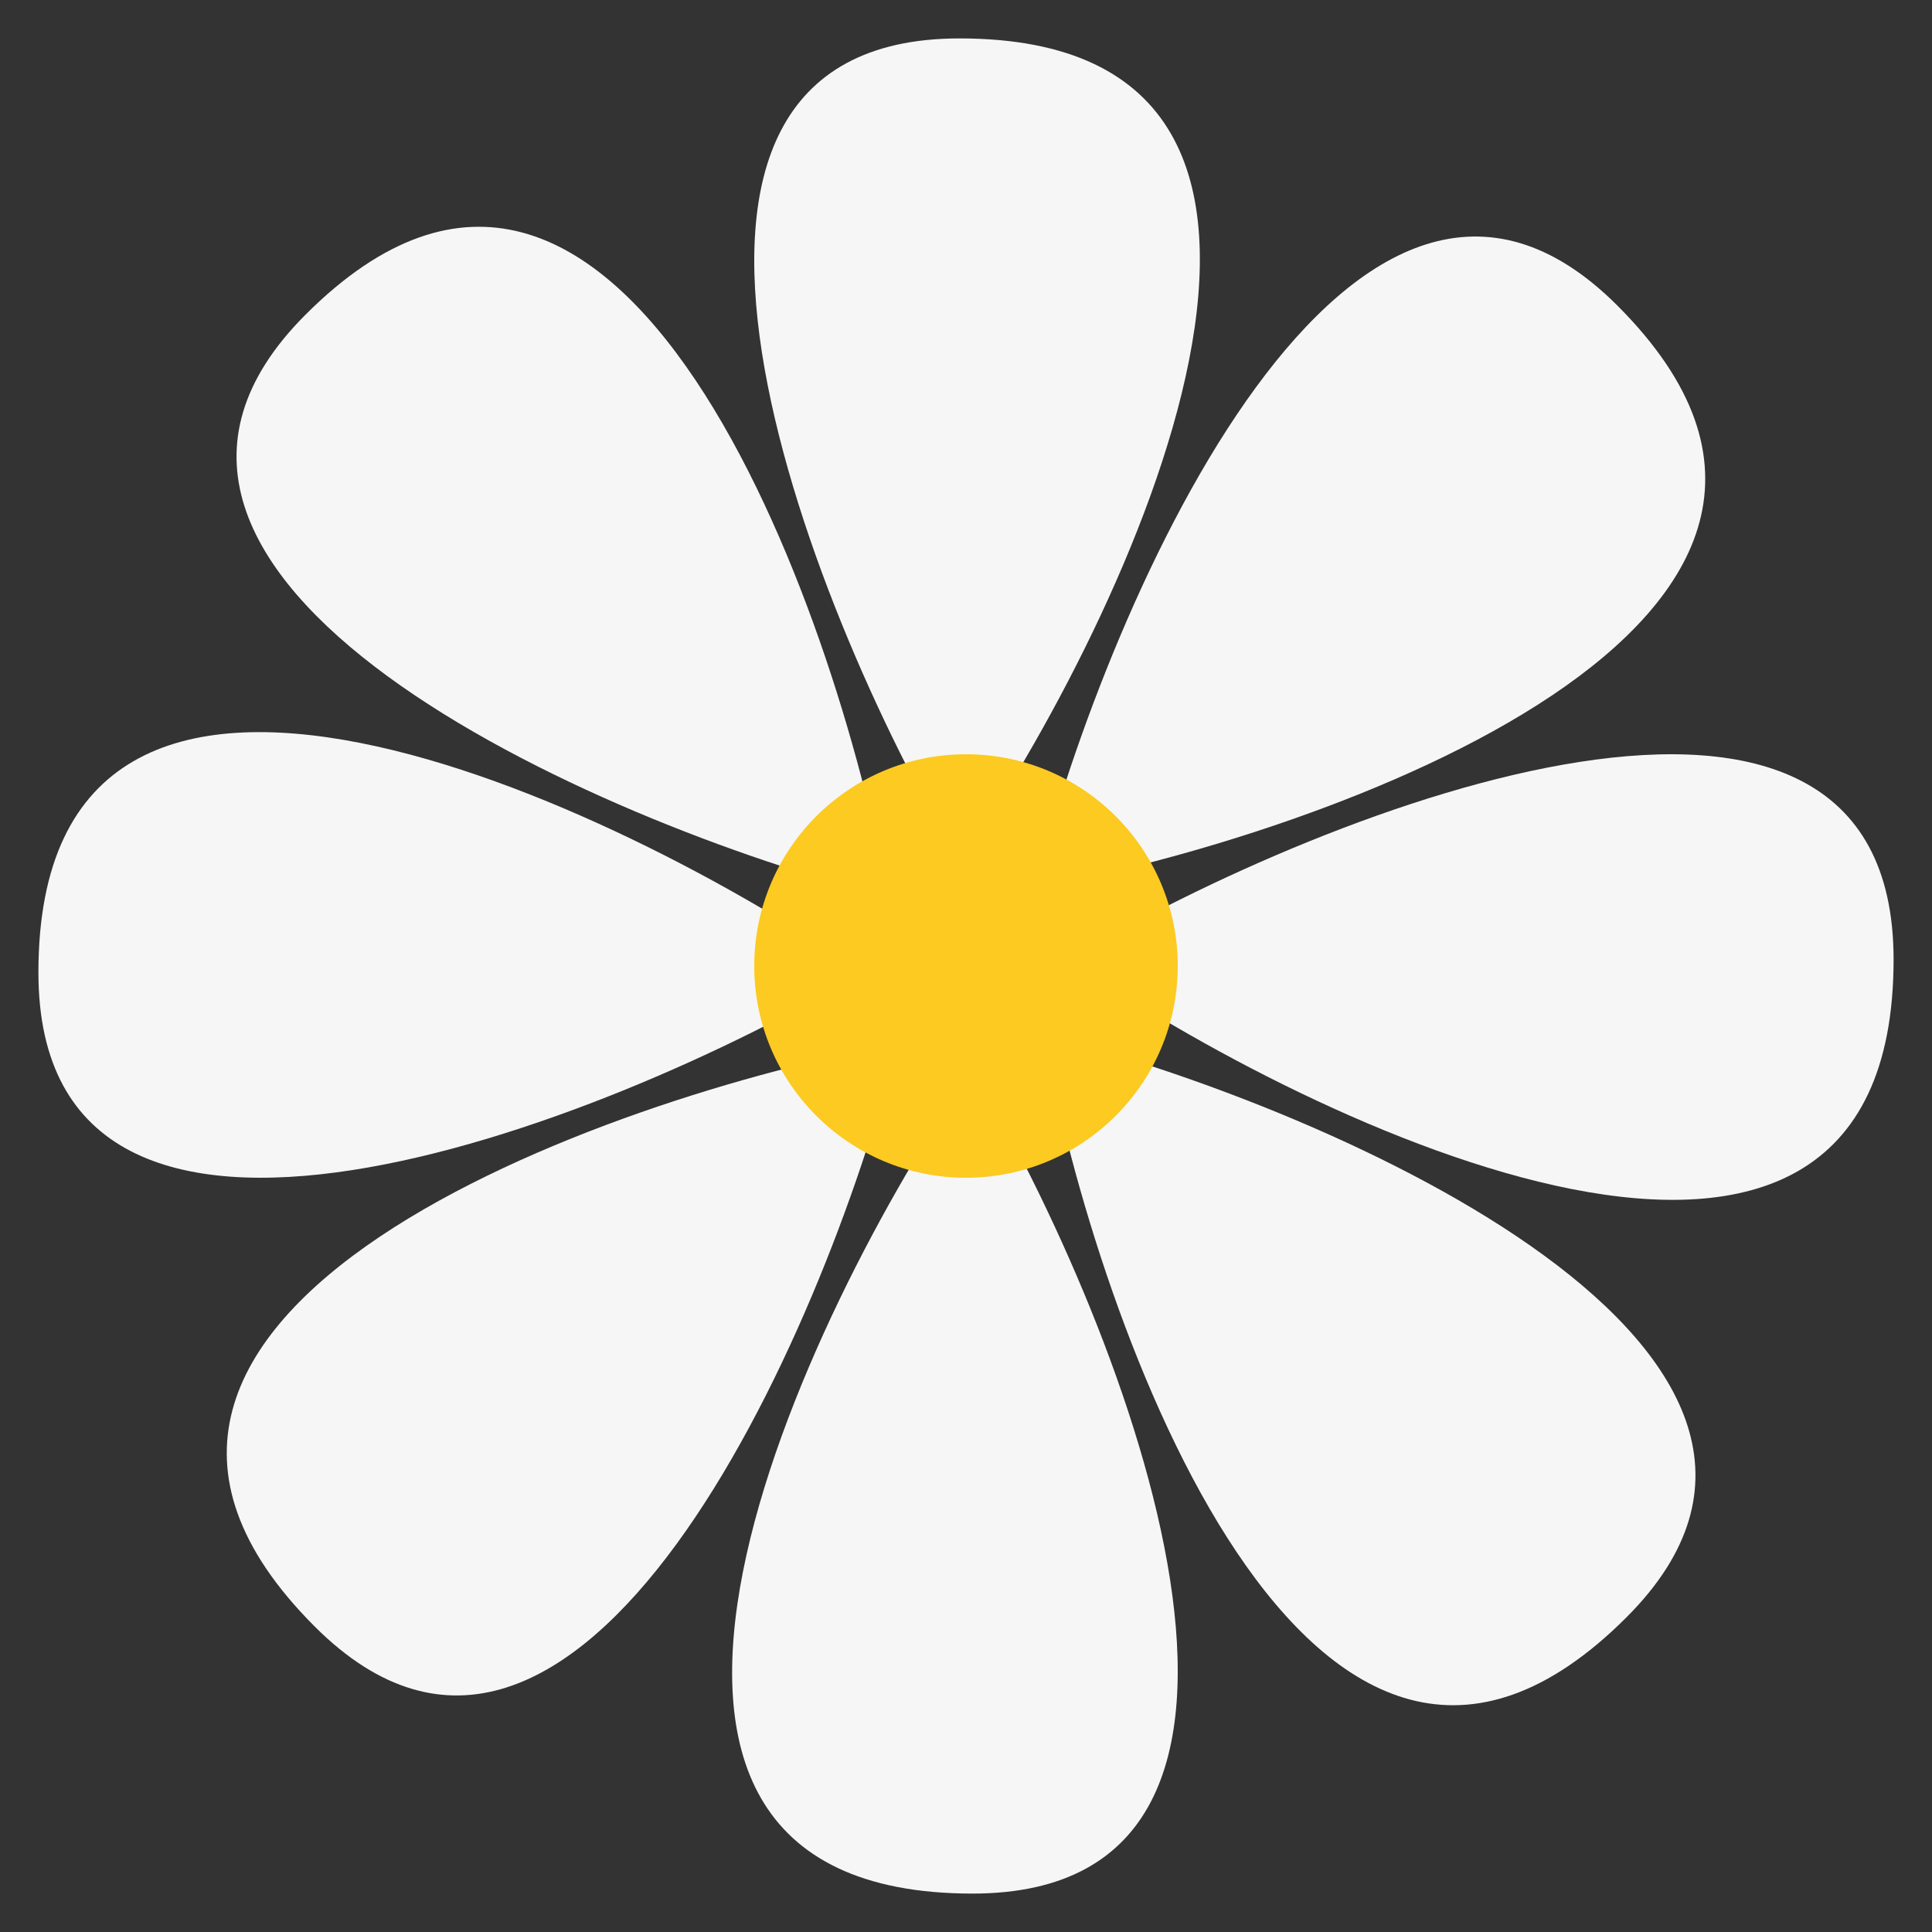
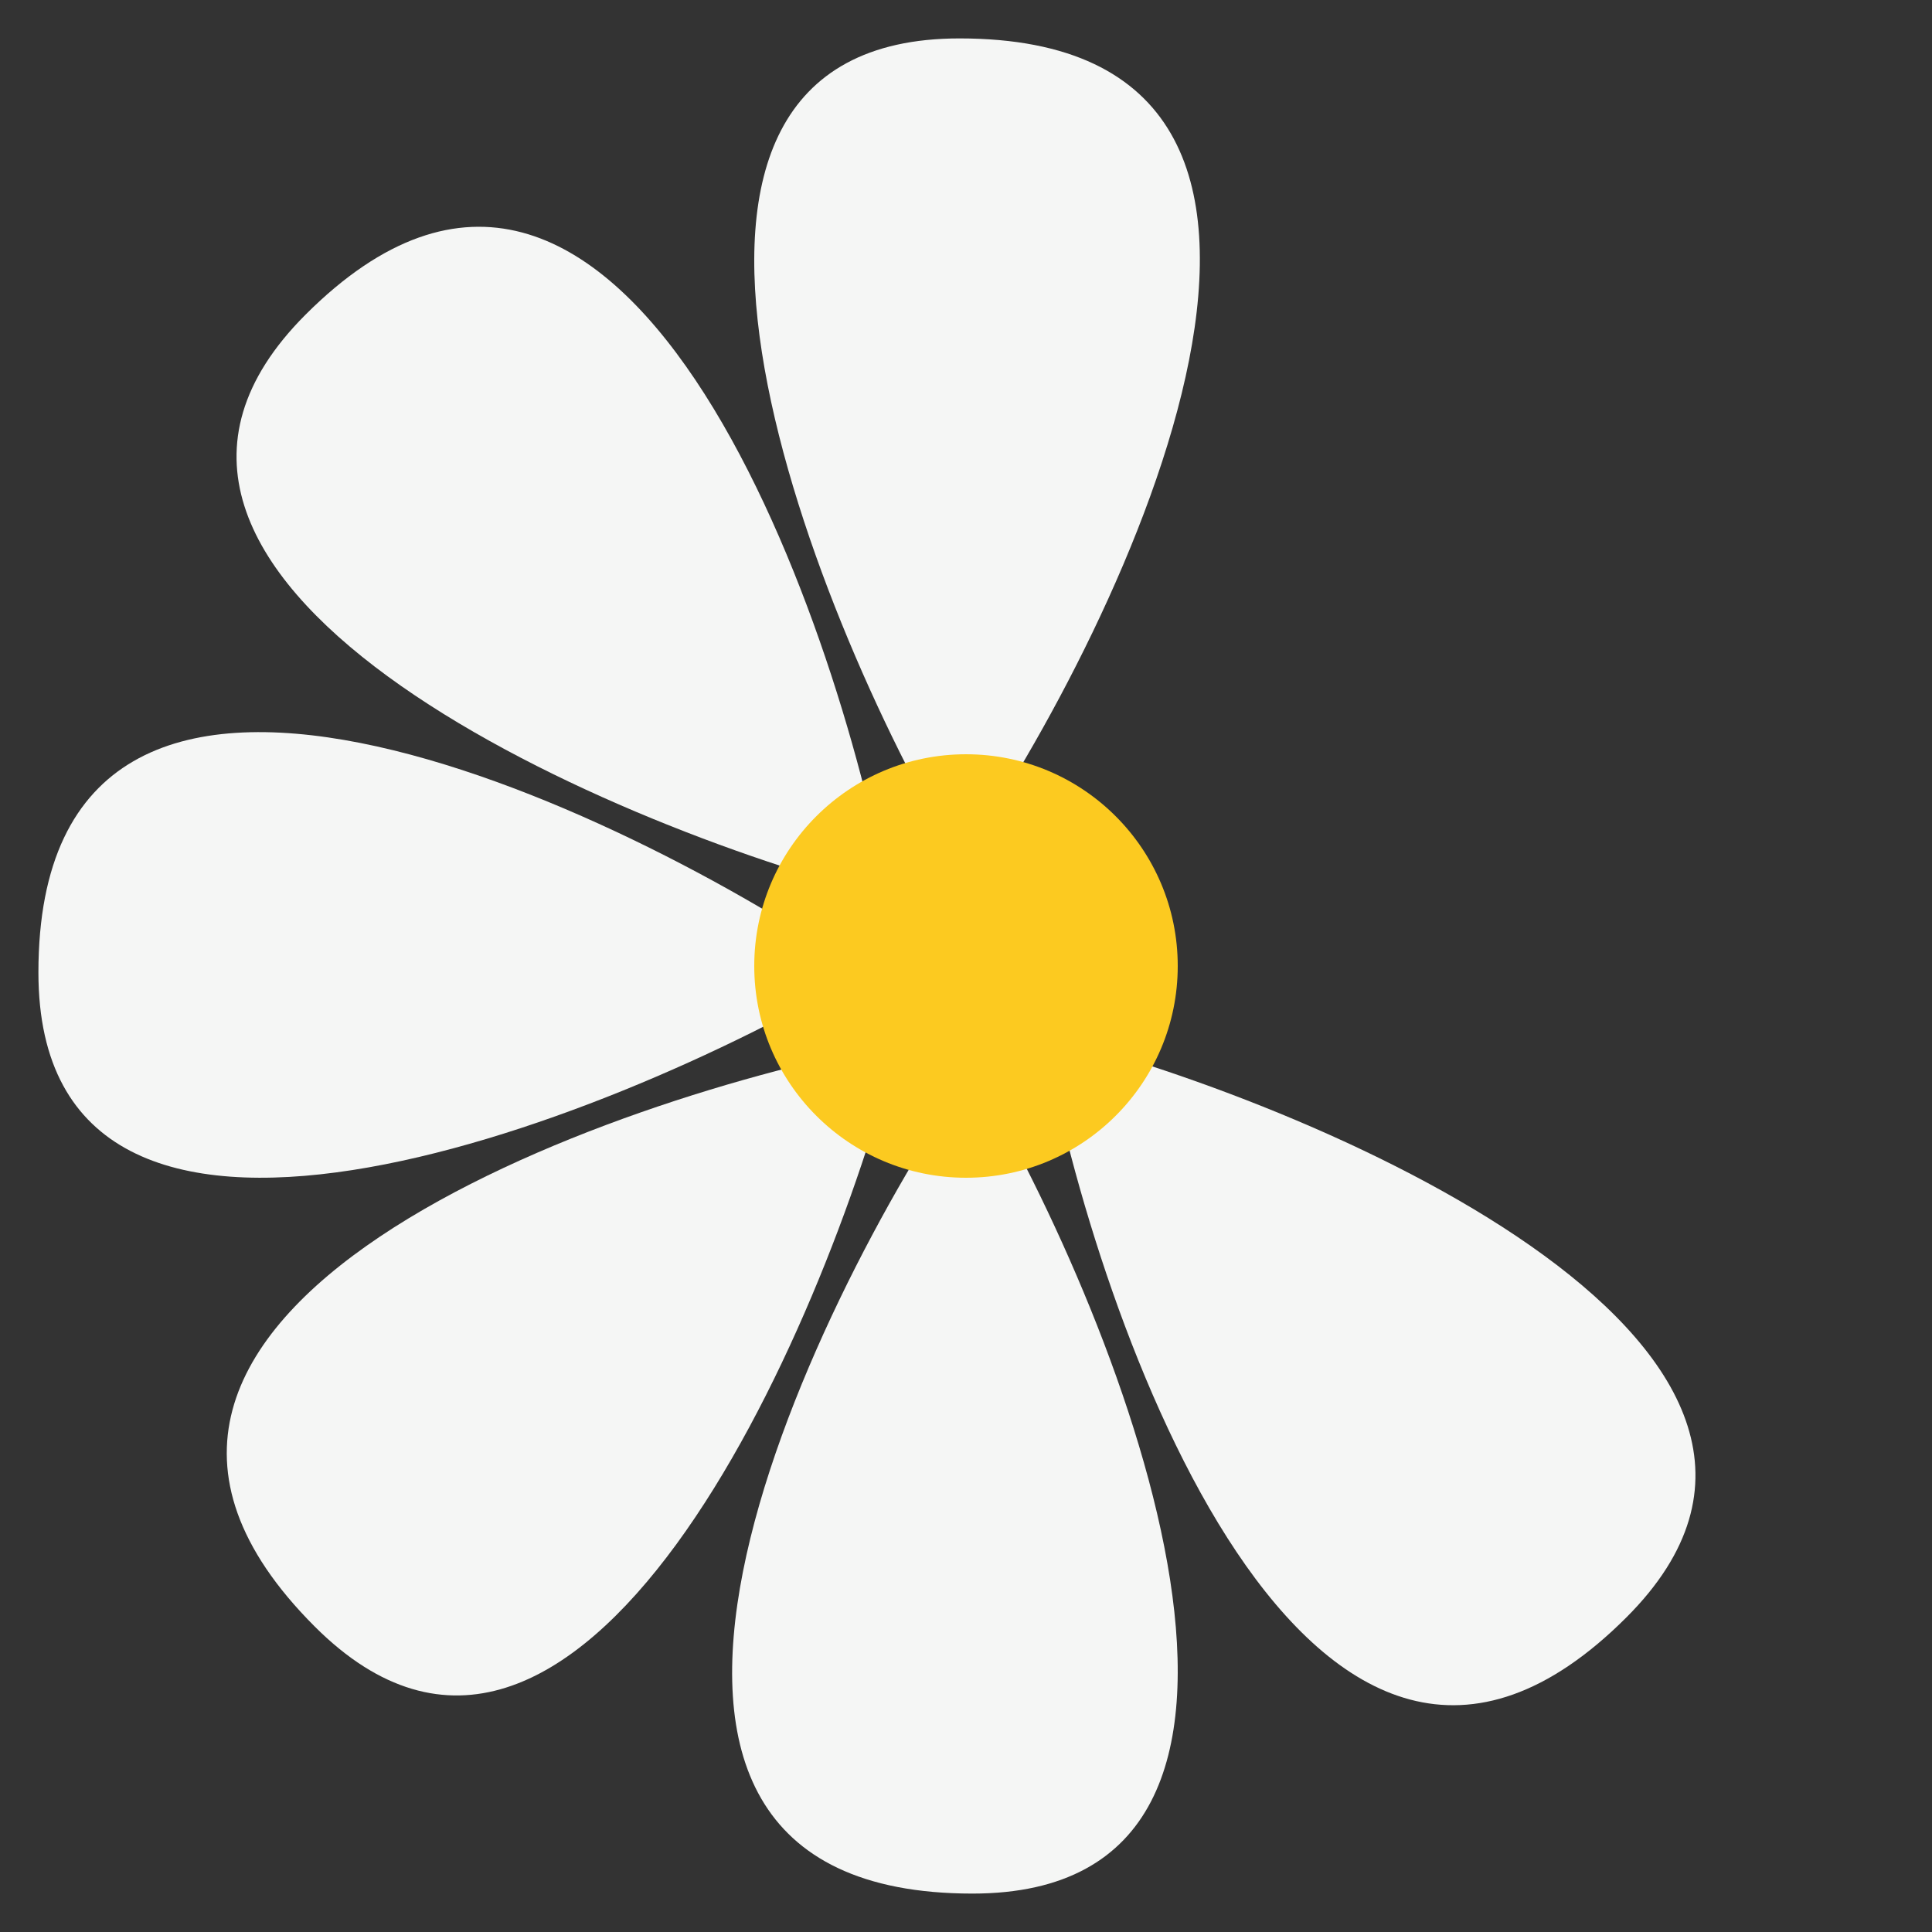
<svg xmlns="http://www.w3.org/2000/svg" height="824.8" preserveAspectRatio="xMidYMid meet" version="1.0" viewBox="-16.4 -16.4 824.8 824.8" width="824.8" zoomAndPan="magnify">
  <rect x="-16.4" y="-16.4" width="824.8" height="824.8" fill="#333333" stroke="none" />
  <g>
    <g id="change1_1">
      <path d="M 393.234 351.762 C 326.637 240.051 234.84 0 393.234 0 C 583.188 0 464.57 249.211 393.234 351.762" fill="#f5f6f5" />
    </g>
    <g id="change1_2">
-       <path d="M 425.328 362.766 C 457.227 236.68 562.059 2.031 674.062 114.031 C 808.379 248.352 548.281 340.691 425.328 362.766" fill="#f5f6f5" />
-     </g>
+       </g>
    <g id="change1_3">
-       <path d="M 440.238 393.238 C 551.949 326.641 792 234.848 792 393.238 C 792 583.188 542.789 464.57 440.238 393.238" fill="#f5f6f5" />
-     </g>
+       </g>
    <g id="change1_4">
      <path d="M 429.234 425.328 C 555.32 457.23 789.965 562.062 677.965 674.062 C 543.648 808.383 451.309 548.281 429.234 425.328" fill="#f5f6f5" />
    </g>
    <g id="change1_5">
      <path d="M 398.762 440.238 C 465.359 551.949 557.152 792 398.762 792 C 208.809 792.004 327.43 542.793 398.762 440.238" fill="#f5f6f5" />
    </g>
    <g id="change1_6">
      <path d="M 366.668 429.238 C 334.77 555.32 229.938 789.969 117.934 677.965 C -16.383 543.648 243.719 451.312 366.668 429.238" fill="#f5f6f5" />
    </g>
    <g id="change1_7">
      <path d="M 351.762 398.762 C 240.047 465.359 0 557.152 0 398.762 C -0.004 208.809 249.207 327.43 351.762 398.762" fill="#f5f6f5" />
    </g>
    <g id="change1_8">
      <path d="M 362.762 366.672 C 236.68 334.773 2.031 229.938 114.031 117.941 C 248.352 -16.383 340.688 243.719 362.762 366.672" fill="#f5f6f5" />
    </g>
    <g id="change2_1">
      <path d="M 486.395 396 C 486.395 445.926 445.922 486.398 396 486.398 C 346.074 486.398 305.602 445.926 305.602 396 C 305.602 346.074 346.074 305.605 396 305.605 C 445.922 305.605 486.395 346.074 486.395 396" fill="#fcca20" />
    </g>
  </g>
</svg>